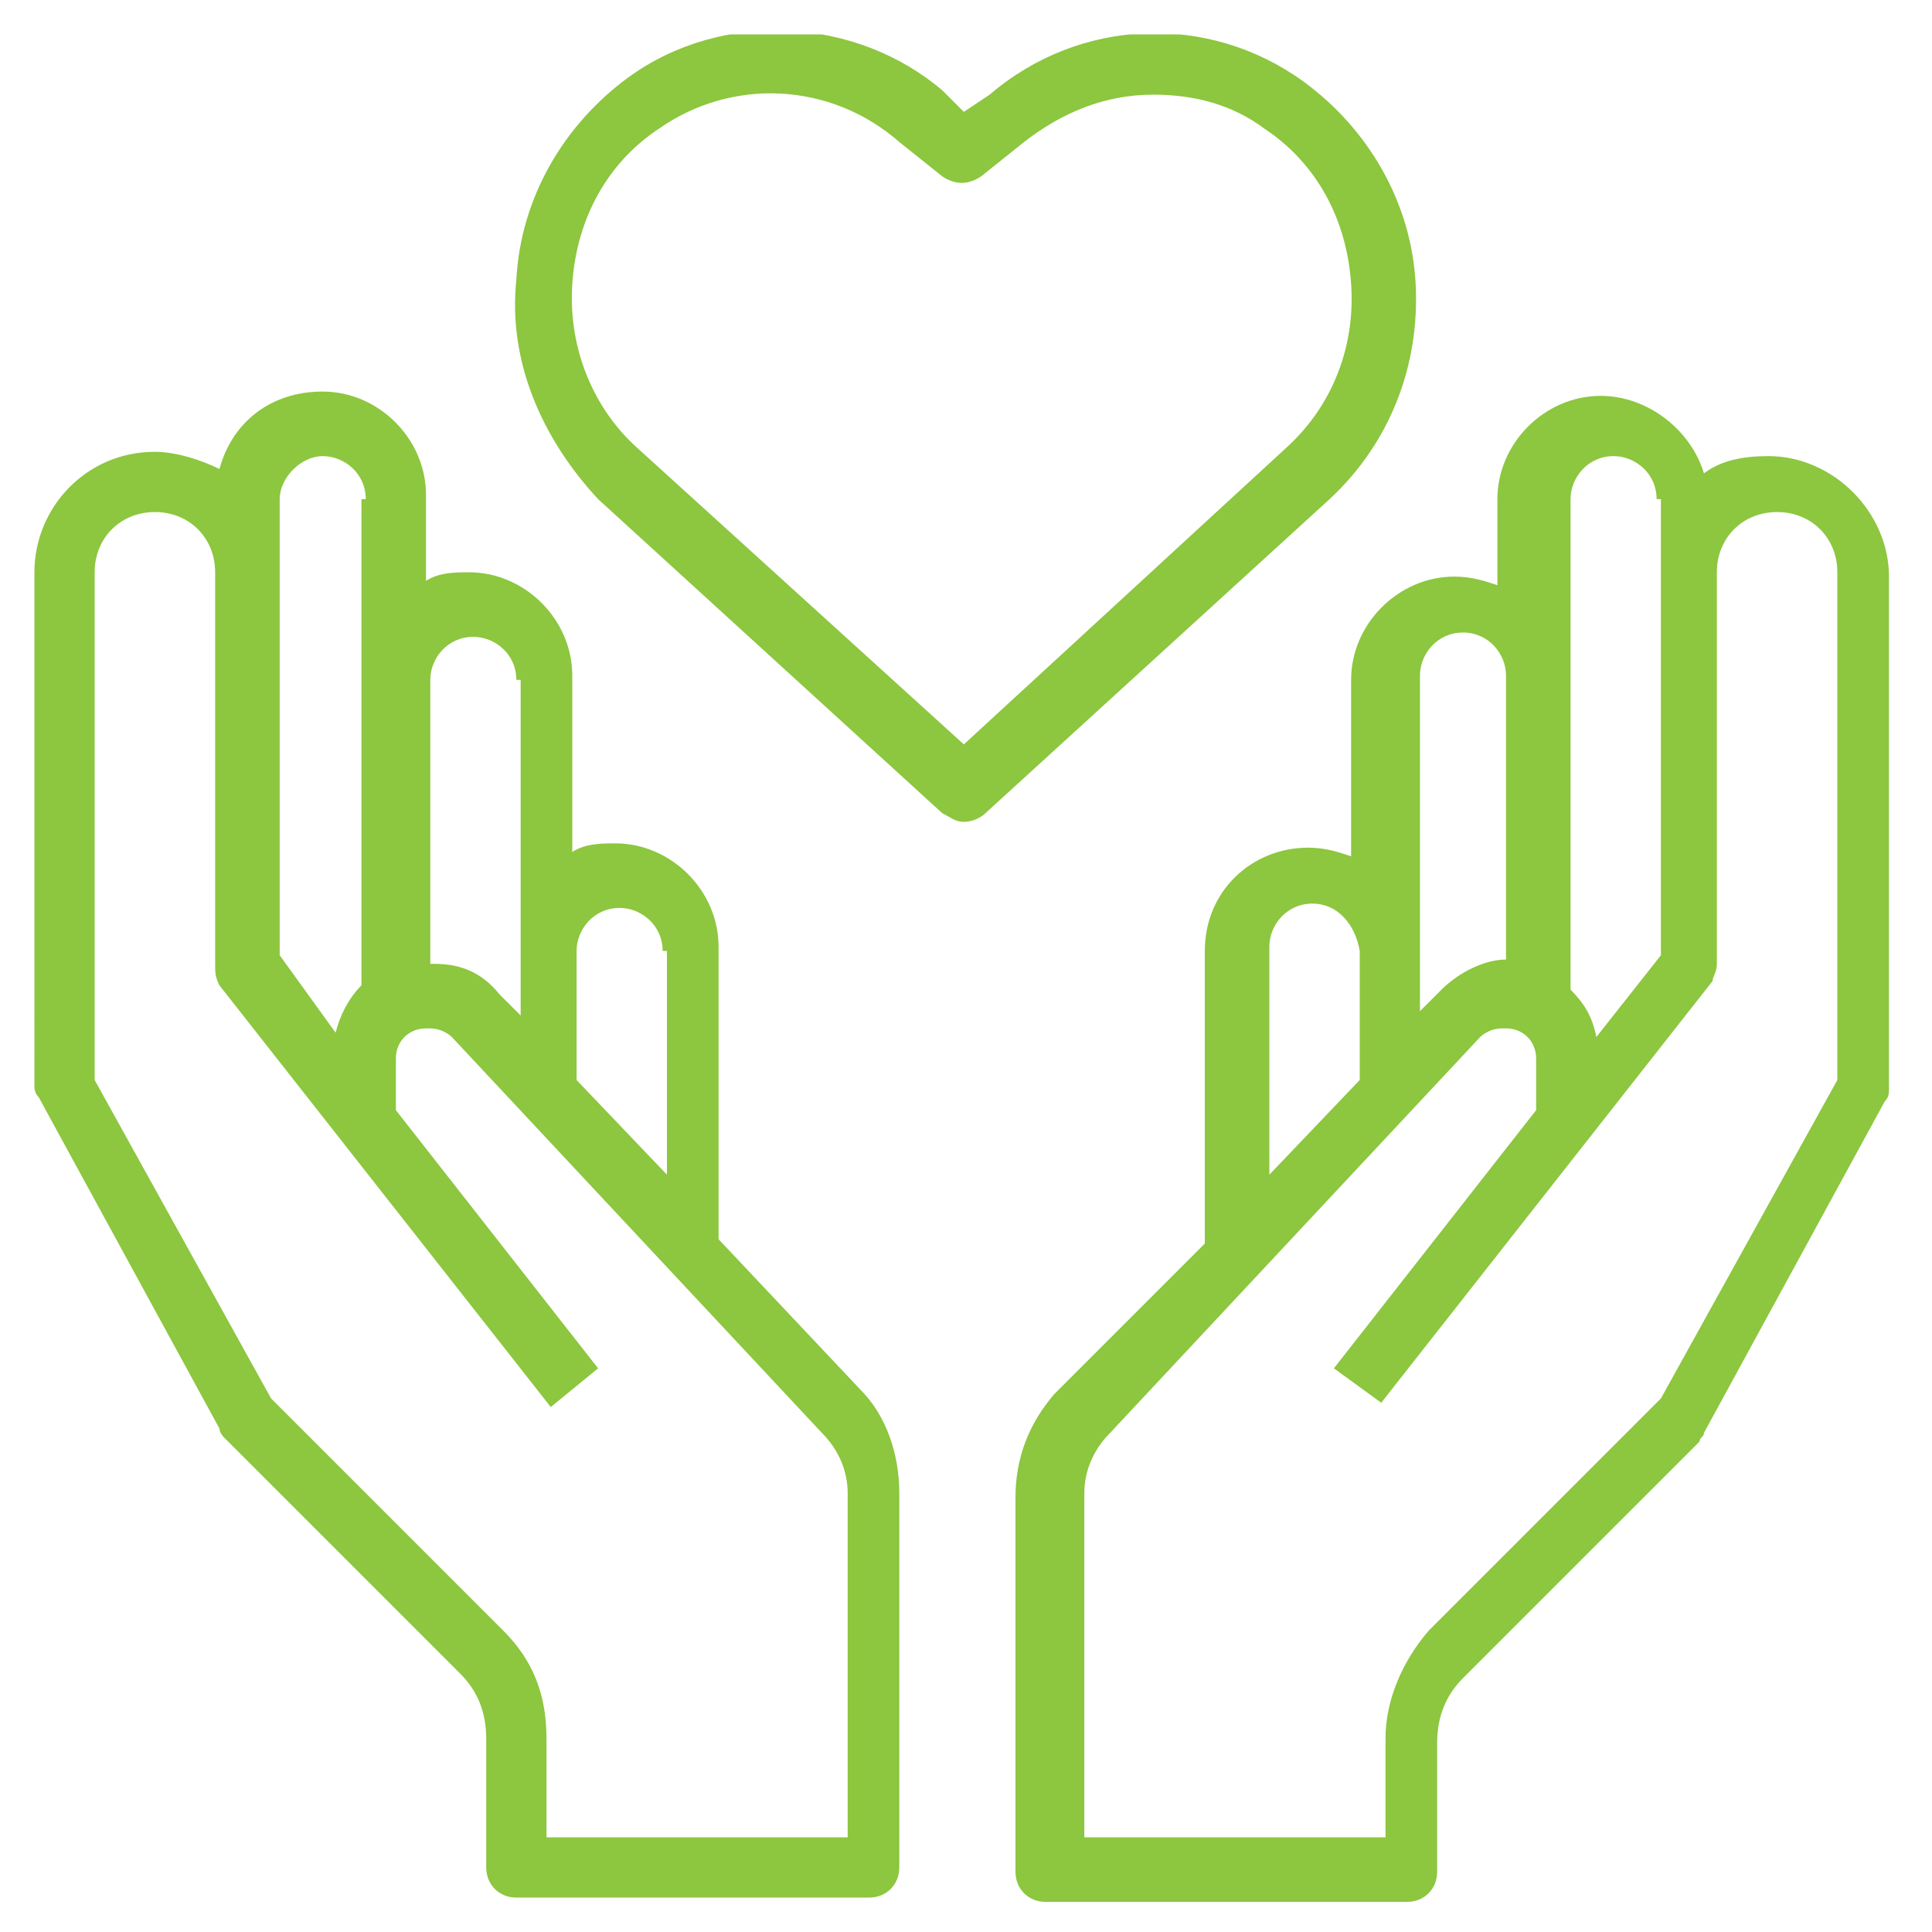
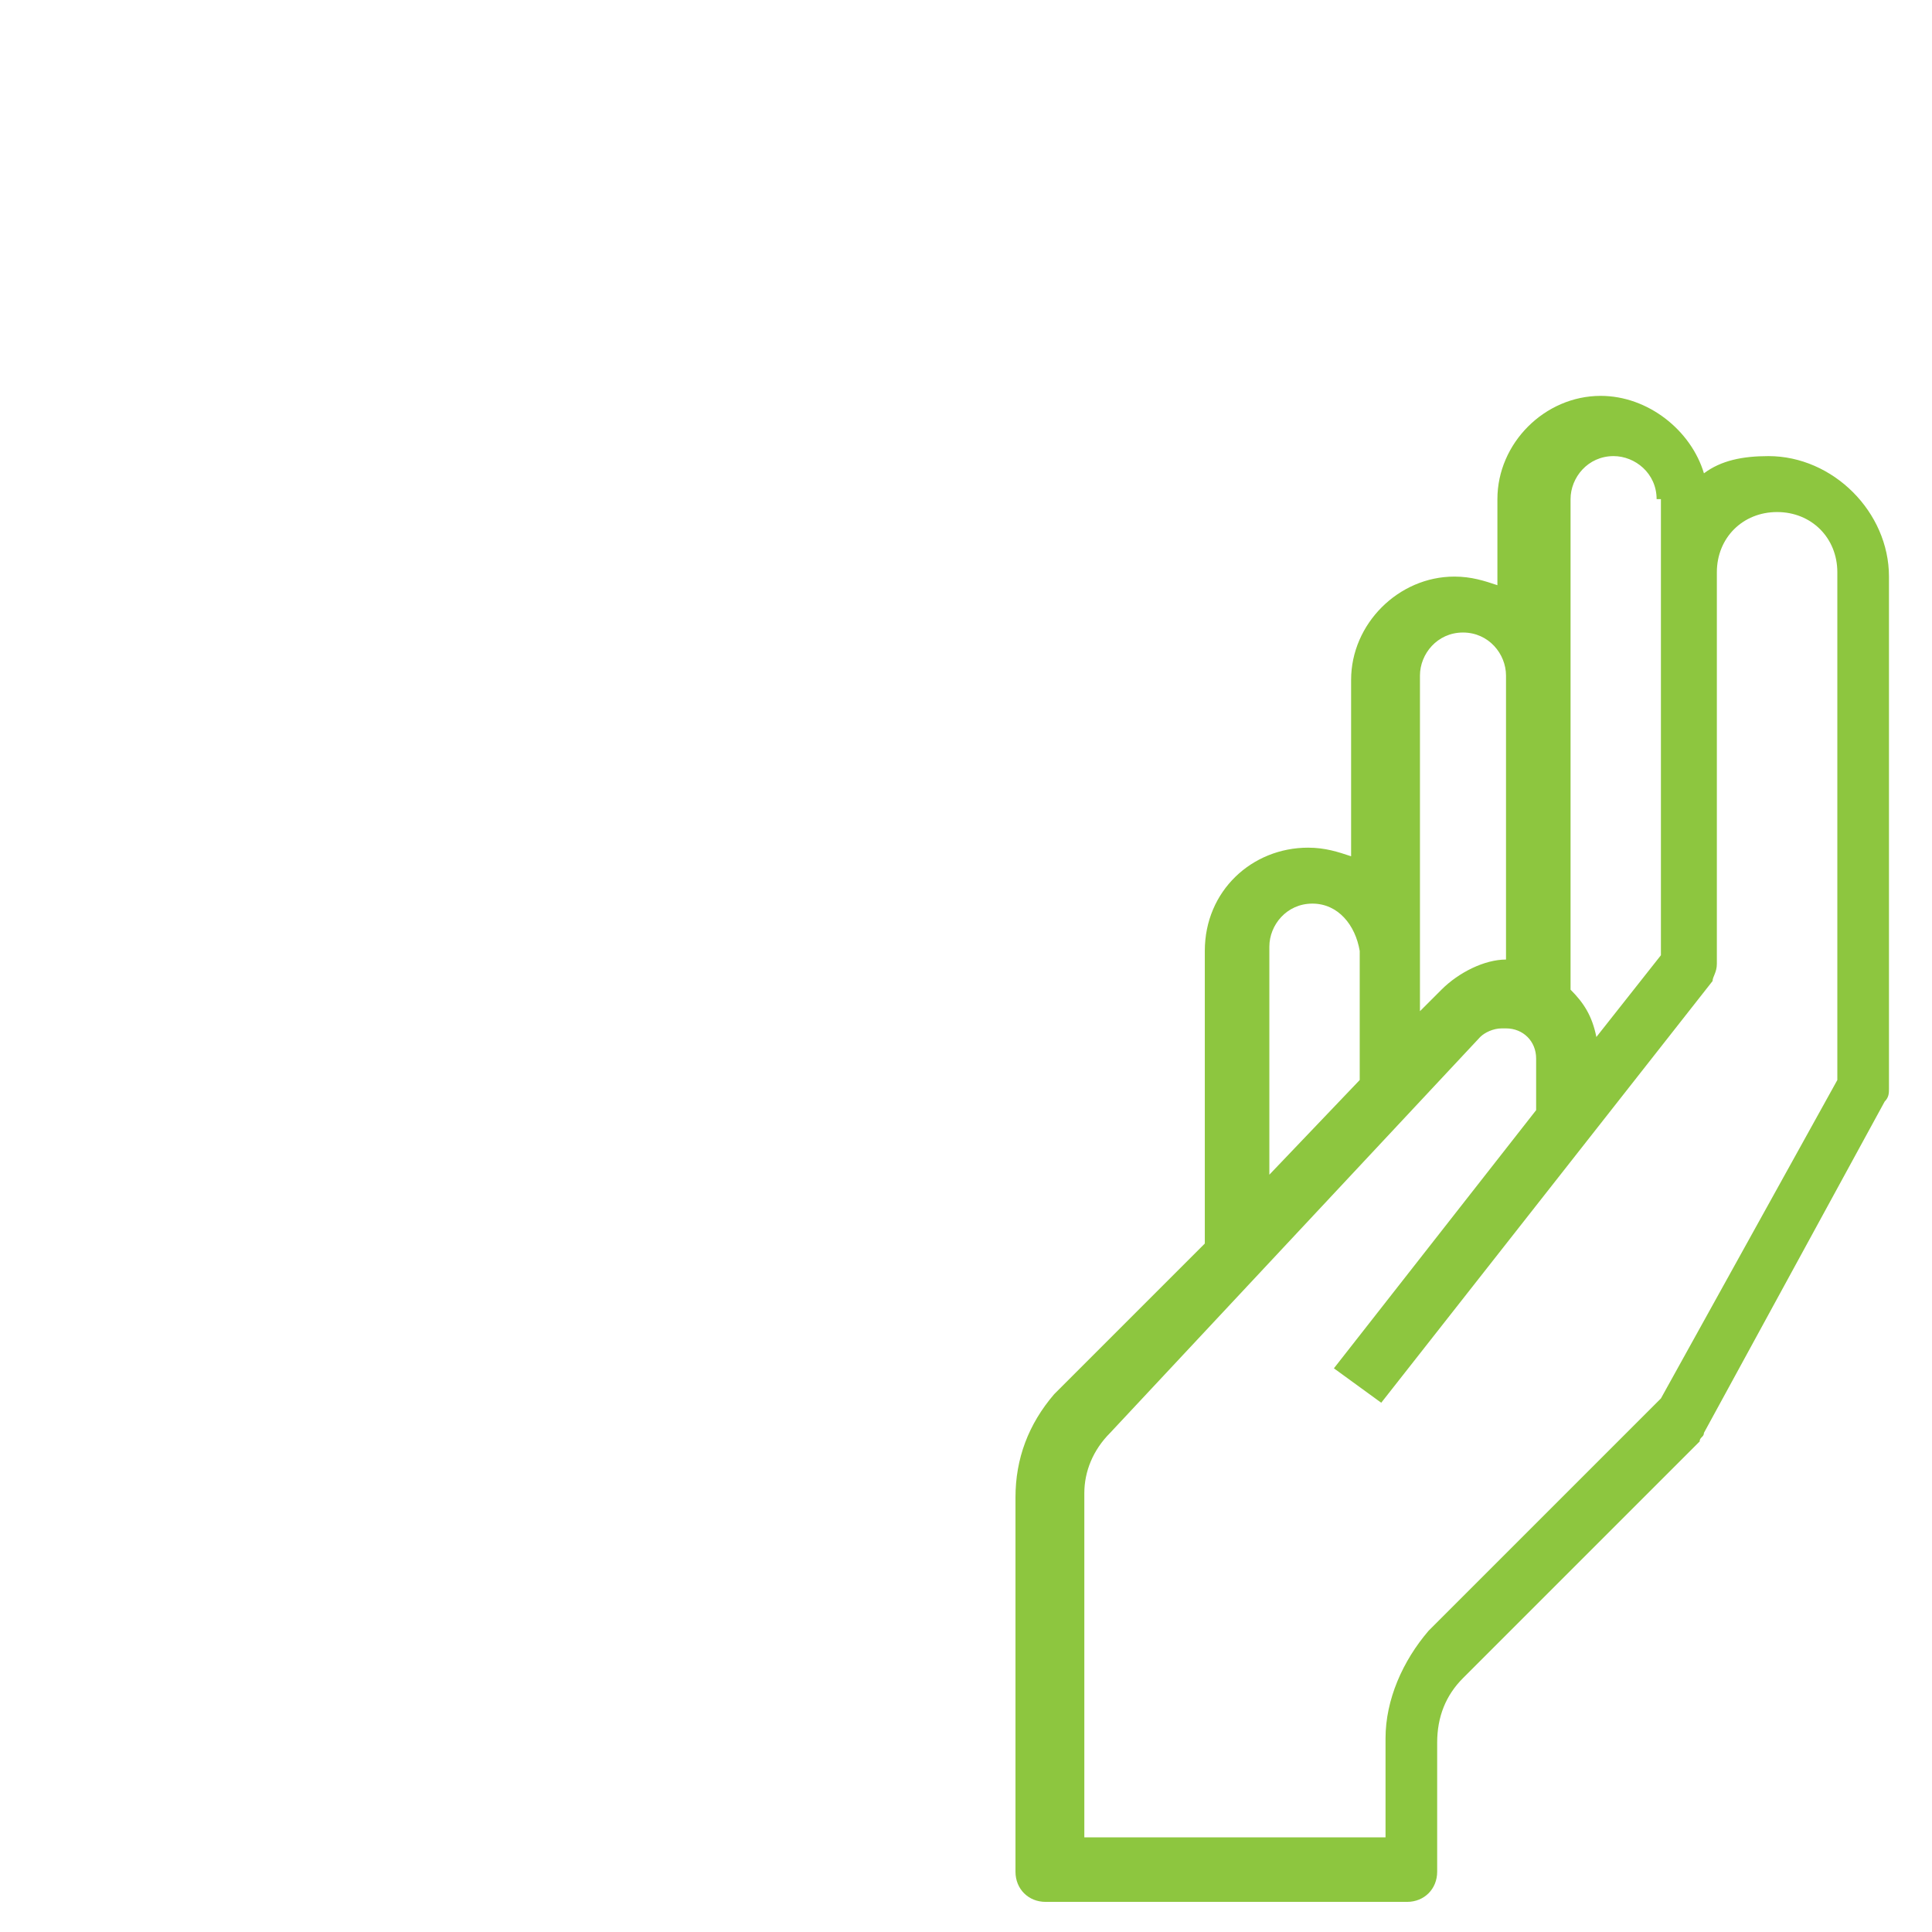
<svg xmlns="http://www.w3.org/2000/svg" xmlns:xlink="http://www.w3.org/1999/xlink" version="1.1" id="Layer_1" x="0px" y="0px" viewBox="0 0 44.9 44.9" style="enable-background:new 0 0 44.9 44.9;" xml:space="preserve">
  <style type="text/css">
	.st0{clip-path:url(#SVGID_00000046341086359288251600000017608055483824809367_);fill:#8DC63F;}
</style>
  <g>
    <defs>
      <rect id="SVGID_1_" x="0.8" y="0.8" width="43.4" height="43.4" />
    </defs>
    <clipPath id="SVGID_00000071529613647648939700000006743804172376233885_">
      <use xlink:href="#SVGID_1_" style="overflow:visible;" />
    </clipPath>
    <path style="clip-path:url(#SVGID_00000071529613647648939700000006743804172376233885_);fill:#8DC63F;" d="M28,28.9v-6.8   c0-1.4,1.1-2.4,2.4-2.4c0.4,0,0.7,0.1,1,0.2v-4.1c0-1.3,1.1-2.4,2.4-2.4c0.4,0,0.7,0.1,1,0.2v-2c0-1.3,1.1-2.4,2.4-2.4   c1.1,0,2.1,0.8,2.4,1.8c0.4-0.3,0.9-0.4,1.5-0.4c1.5,0,2.8,1.3,2.8,2.8v11.9c0,0.1,0,0.2-0.1,0.3l-4.2,7.7c0,0.1-0.1,0.1-0.1,0.2   l-5.5,5.5c-0.4,0.4-0.6,0.9-0.6,1.5v3c0,0.4-0.3,0.7-0.7,0.7h-8.4c-0.4,0-0.7-0.3-0.7-0.7v-8.7c0-0.9,0.3-1.7,0.9-2.4L28,28.9z    M30.5,21c-0.6,0-1,0.5-1,1v5.3l2.1-2.2v-3C31.5,21.5,31.1,21,30.5,21 M34,14.7c-0.6,0-1,0.5-1,1v6.3v1.5l0.5-0.5   c0.4-0.4,1-0.7,1.5-0.7H35v-6.6C35,15.2,34.6,14.7,34,14.7 M38.5,11.6c0-0.6-0.5-1-1-1c-0.6,0-1,0.5-1,1v4.2V23   c0.3,0.3,0.5,0.6,0.6,1.1l1.5-1.9v-8.9V11.6z M25.2,42.7h7v-2.3c0-0.9,0.4-1.8,1-2.5l5.4-5.4l4.1-7.4V13.3c0-0.8-0.6-1.4-1.4-1.4   c-0.8,0-1.4,0.6-1.4,1.4v9.1c0,0.2-0.1,0.3-0.1,0.4l-7.7,9.8L31,31.8l4.7-6v-1.2c0-0.4-0.3-0.7-0.7-0.7h-0.1   c-0.2,0-0.4,0.1-0.5,0.2l-8.6,9.2c-0.4,0.4-0.6,0.9-0.6,1.4V42.7z" />
-     <path style="clip-path:url(#SVGID_00000071529613647648939700000006743804172376233885_);fill:#8DC63F;" d="M3.6,10.5   c0.5,0,1.1,0.2,1.5,0.4c0.3-1.1,1.2-1.8,2.4-1.8c1.3,0,2.4,1.1,2.4,2.4v2c0.3-0.2,0.7-0.2,1-0.2c1.3,0,2.4,1.1,2.4,2.4v4.1   c0.3-0.2,0.7-0.2,1-0.2c1.3,0,2.4,1.1,2.4,2.4v6.8l3.3,3.5c0.6,0.6,0.9,1.5,0.9,2.4v8.7c0,0.4-0.3,0.7-0.7,0.7H12   c-0.4,0-0.7-0.3-0.7-0.7v-3c0-0.6-0.2-1.1-0.6-1.5l-5.5-5.5c0,0-0.1-0.1-0.1-0.2l-4.2-7.7c-0.1-0.1-0.1-0.2-0.1-0.3V13.3   C0.8,11.8,2,10.5,3.6,10.5 M8.5,11.6c0-0.6-0.5-1-1-1s-1,0.5-1,1v1.7v8.9L7.8,24c0.1-0.4,0.3-0.8,0.6-1.1v-7.2V11.6z M12,15.8   c0-0.6-0.5-1-1-1c-0.6,0-1,0.5-1,1v6.6h0.1c0.6,0,1.1,0.2,1.5,0.7l0.5,0.5v-1.5V15.8z M15.4,22.1c0-0.6-0.5-1-1-1c-0.6,0-1,0.5-1,1   v3l2.1,2.2V22.1z M2.2,25.1l4.1,7.4l5.4,5.4c0.7,0.7,1,1.5,1,2.5v2.3h7v-8c0-0.5-0.2-1-0.6-1.4l-8.6-9.2c-0.1-0.1-0.3-0.2-0.5-0.2   H9.9c-0.4,0-0.7,0.3-0.7,0.7v1.2l4.7,6l-1.1,0.9l-7.7-9.8C5,22.7,5,22.6,5,22.4v-9.1c0-0.8-0.6-1.4-1.4-1.4s-1.4,0.6-1.4,1.4V25.1z   " />
-     <path style="clip-path:url(#SVGID_00000071529613647648939700000006743804172376233885_);fill:#8DC63F;" d="M12,6.5   c0.1-1.9,1.1-3.6,2.6-4.7c2.2-1.6,5.3-1.4,7.3,0.3l0.5,0.5L23,2.2c2.1-1.8,5.1-1.9,7.3-0.3c1.5,1.1,2.5,2.8,2.6,4.7   c0.1,1.9-0.6,3.7-2,5l-8,7.3c-0.1,0.1-0.3,0.2-0.5,0.2s-0.3-0.1-0.5-0.2l-8-7.3C12.6,10.2,11.8,8.4,12,6.5 M22.4,17.3l7.5-6.9   c1.1-1,1.6-2.4,1.5-3.8c-0.1-1.5-0.8-2.8-2-3.6c-0.8-0.6-1.7-0.8-2.6-0.8c-1.1,0-2.1,0.4-3,1.1l-1,0.8c-0.3,0.2-0.6,0.2-0.9,0   l-1-0.8c-1.6-1.4-3.9-1.5-5.6-0.3c-1.2,0.8-1.9,2.1-2,3.6c-0.1,1.5,0.5,2.9,1.5,3.8L22.4,17.3z" />
  </g>
</svg>